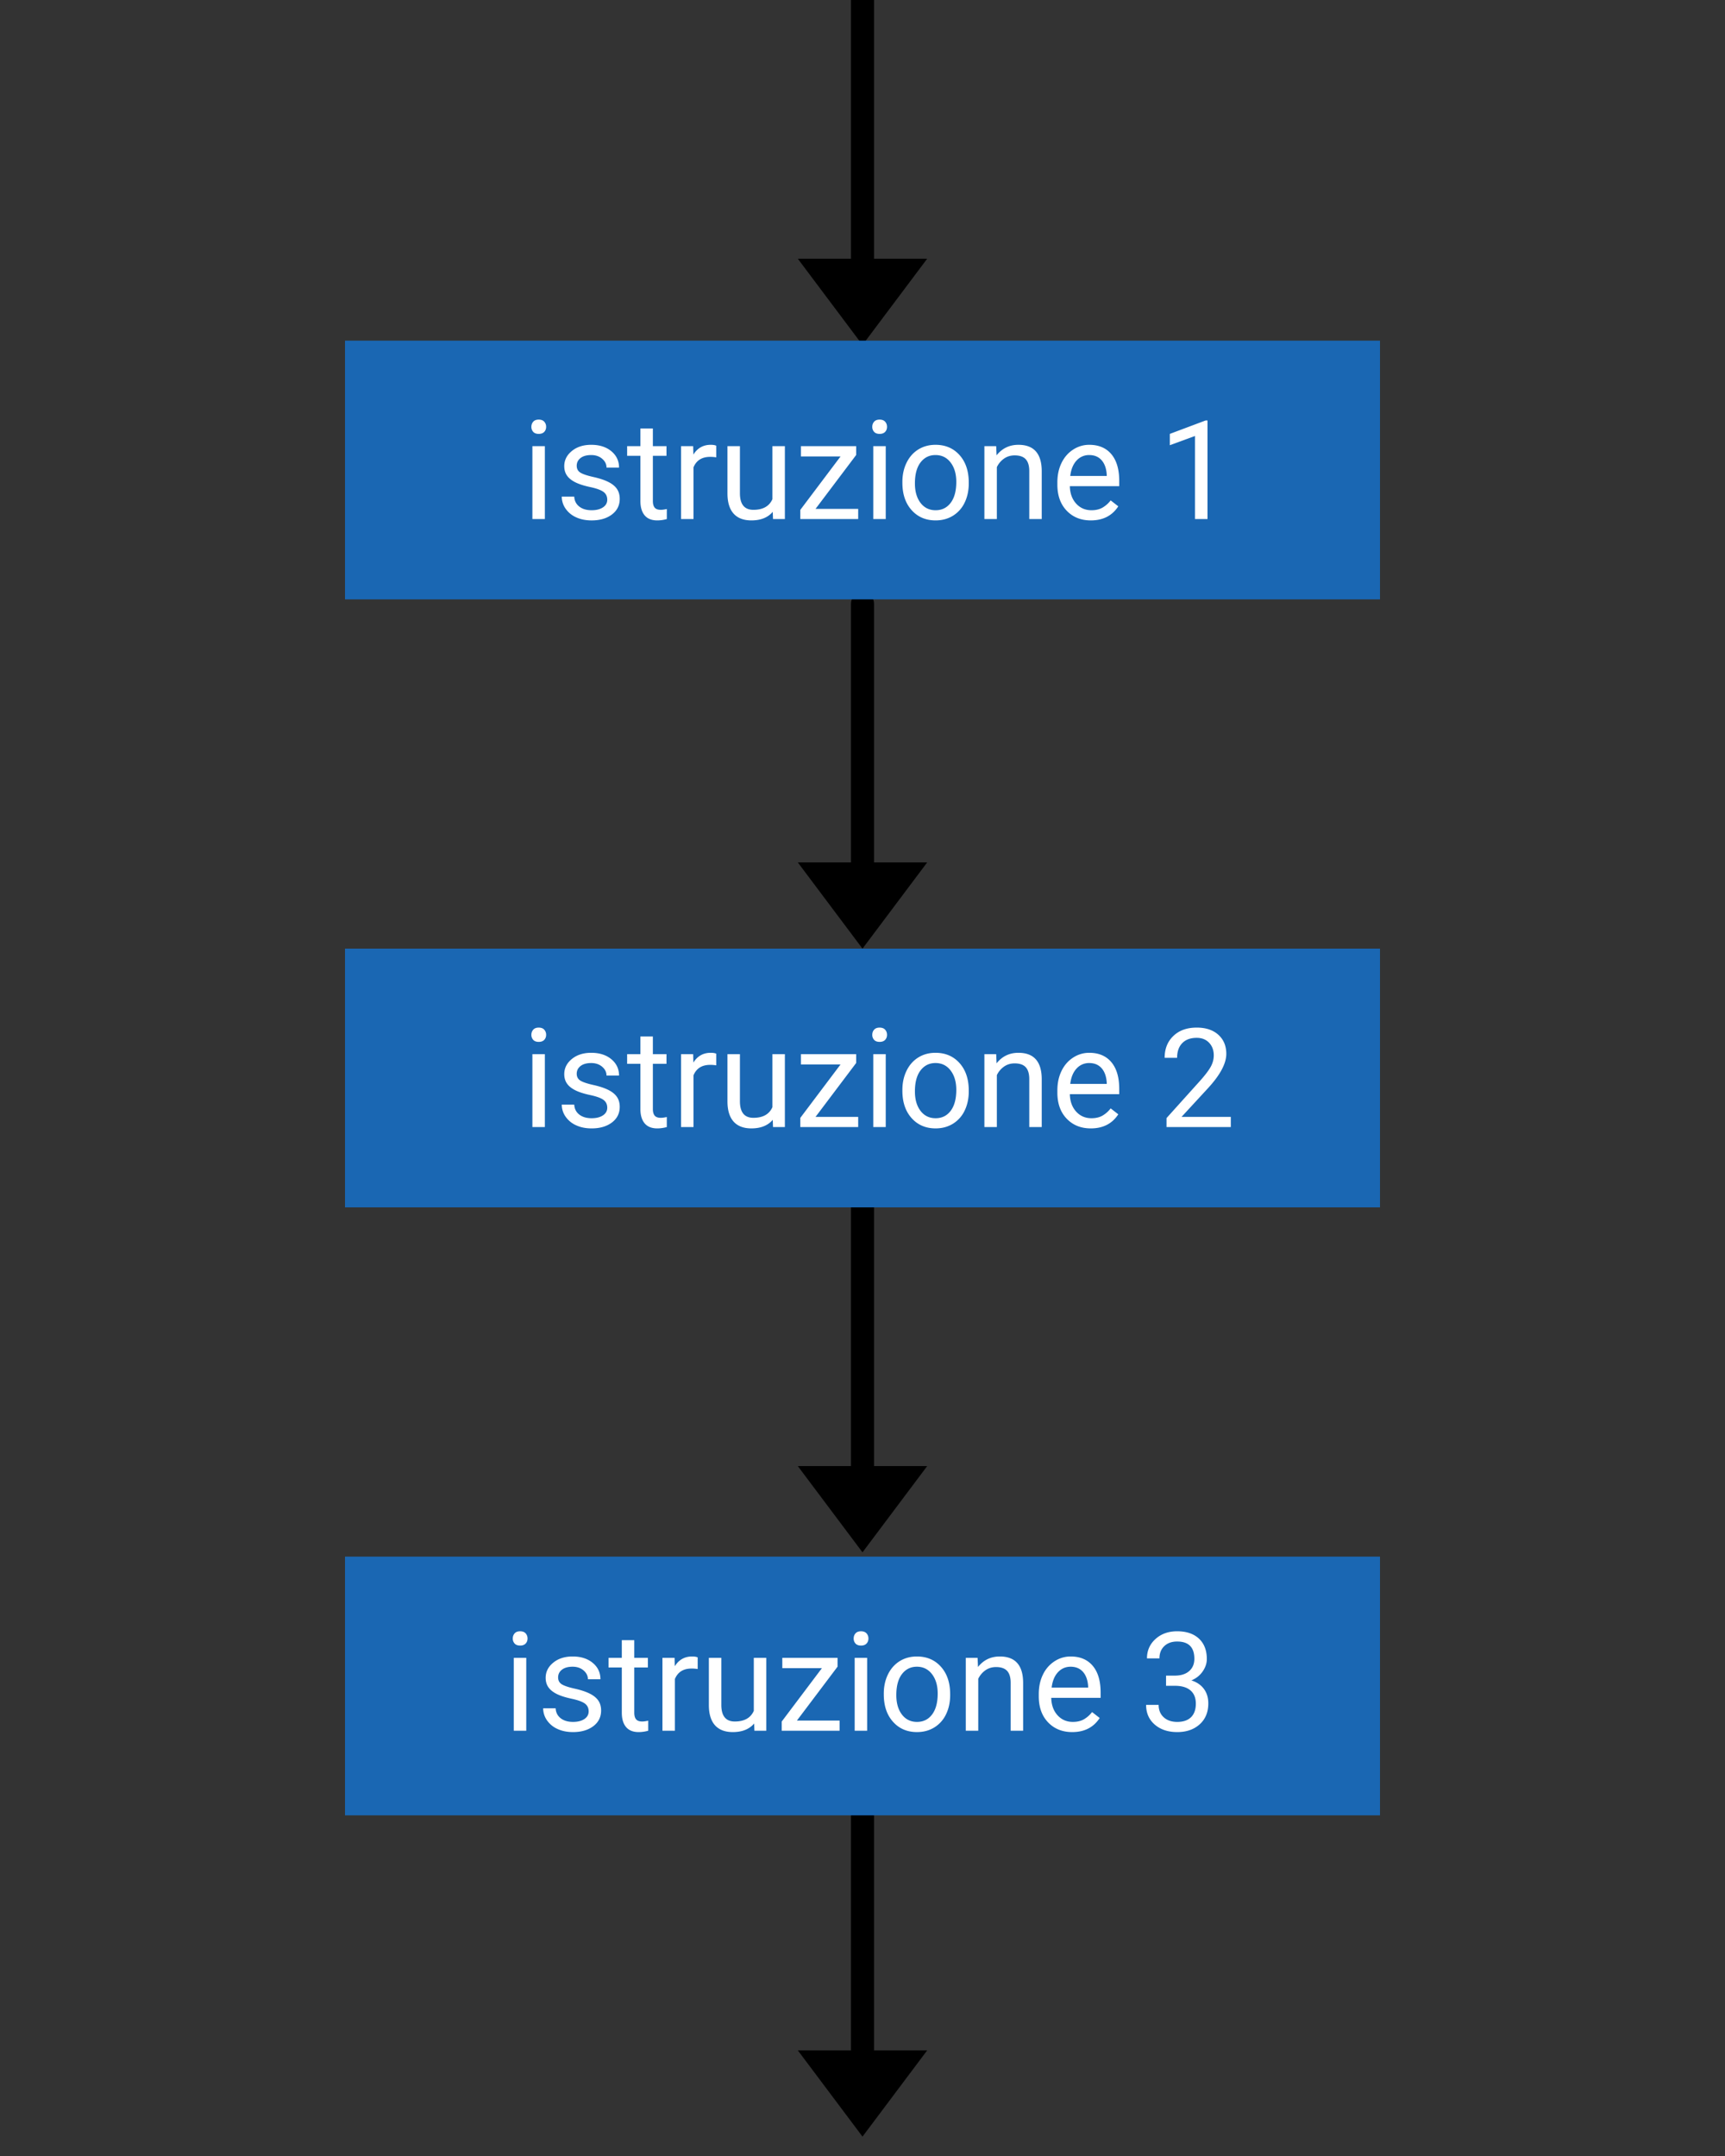
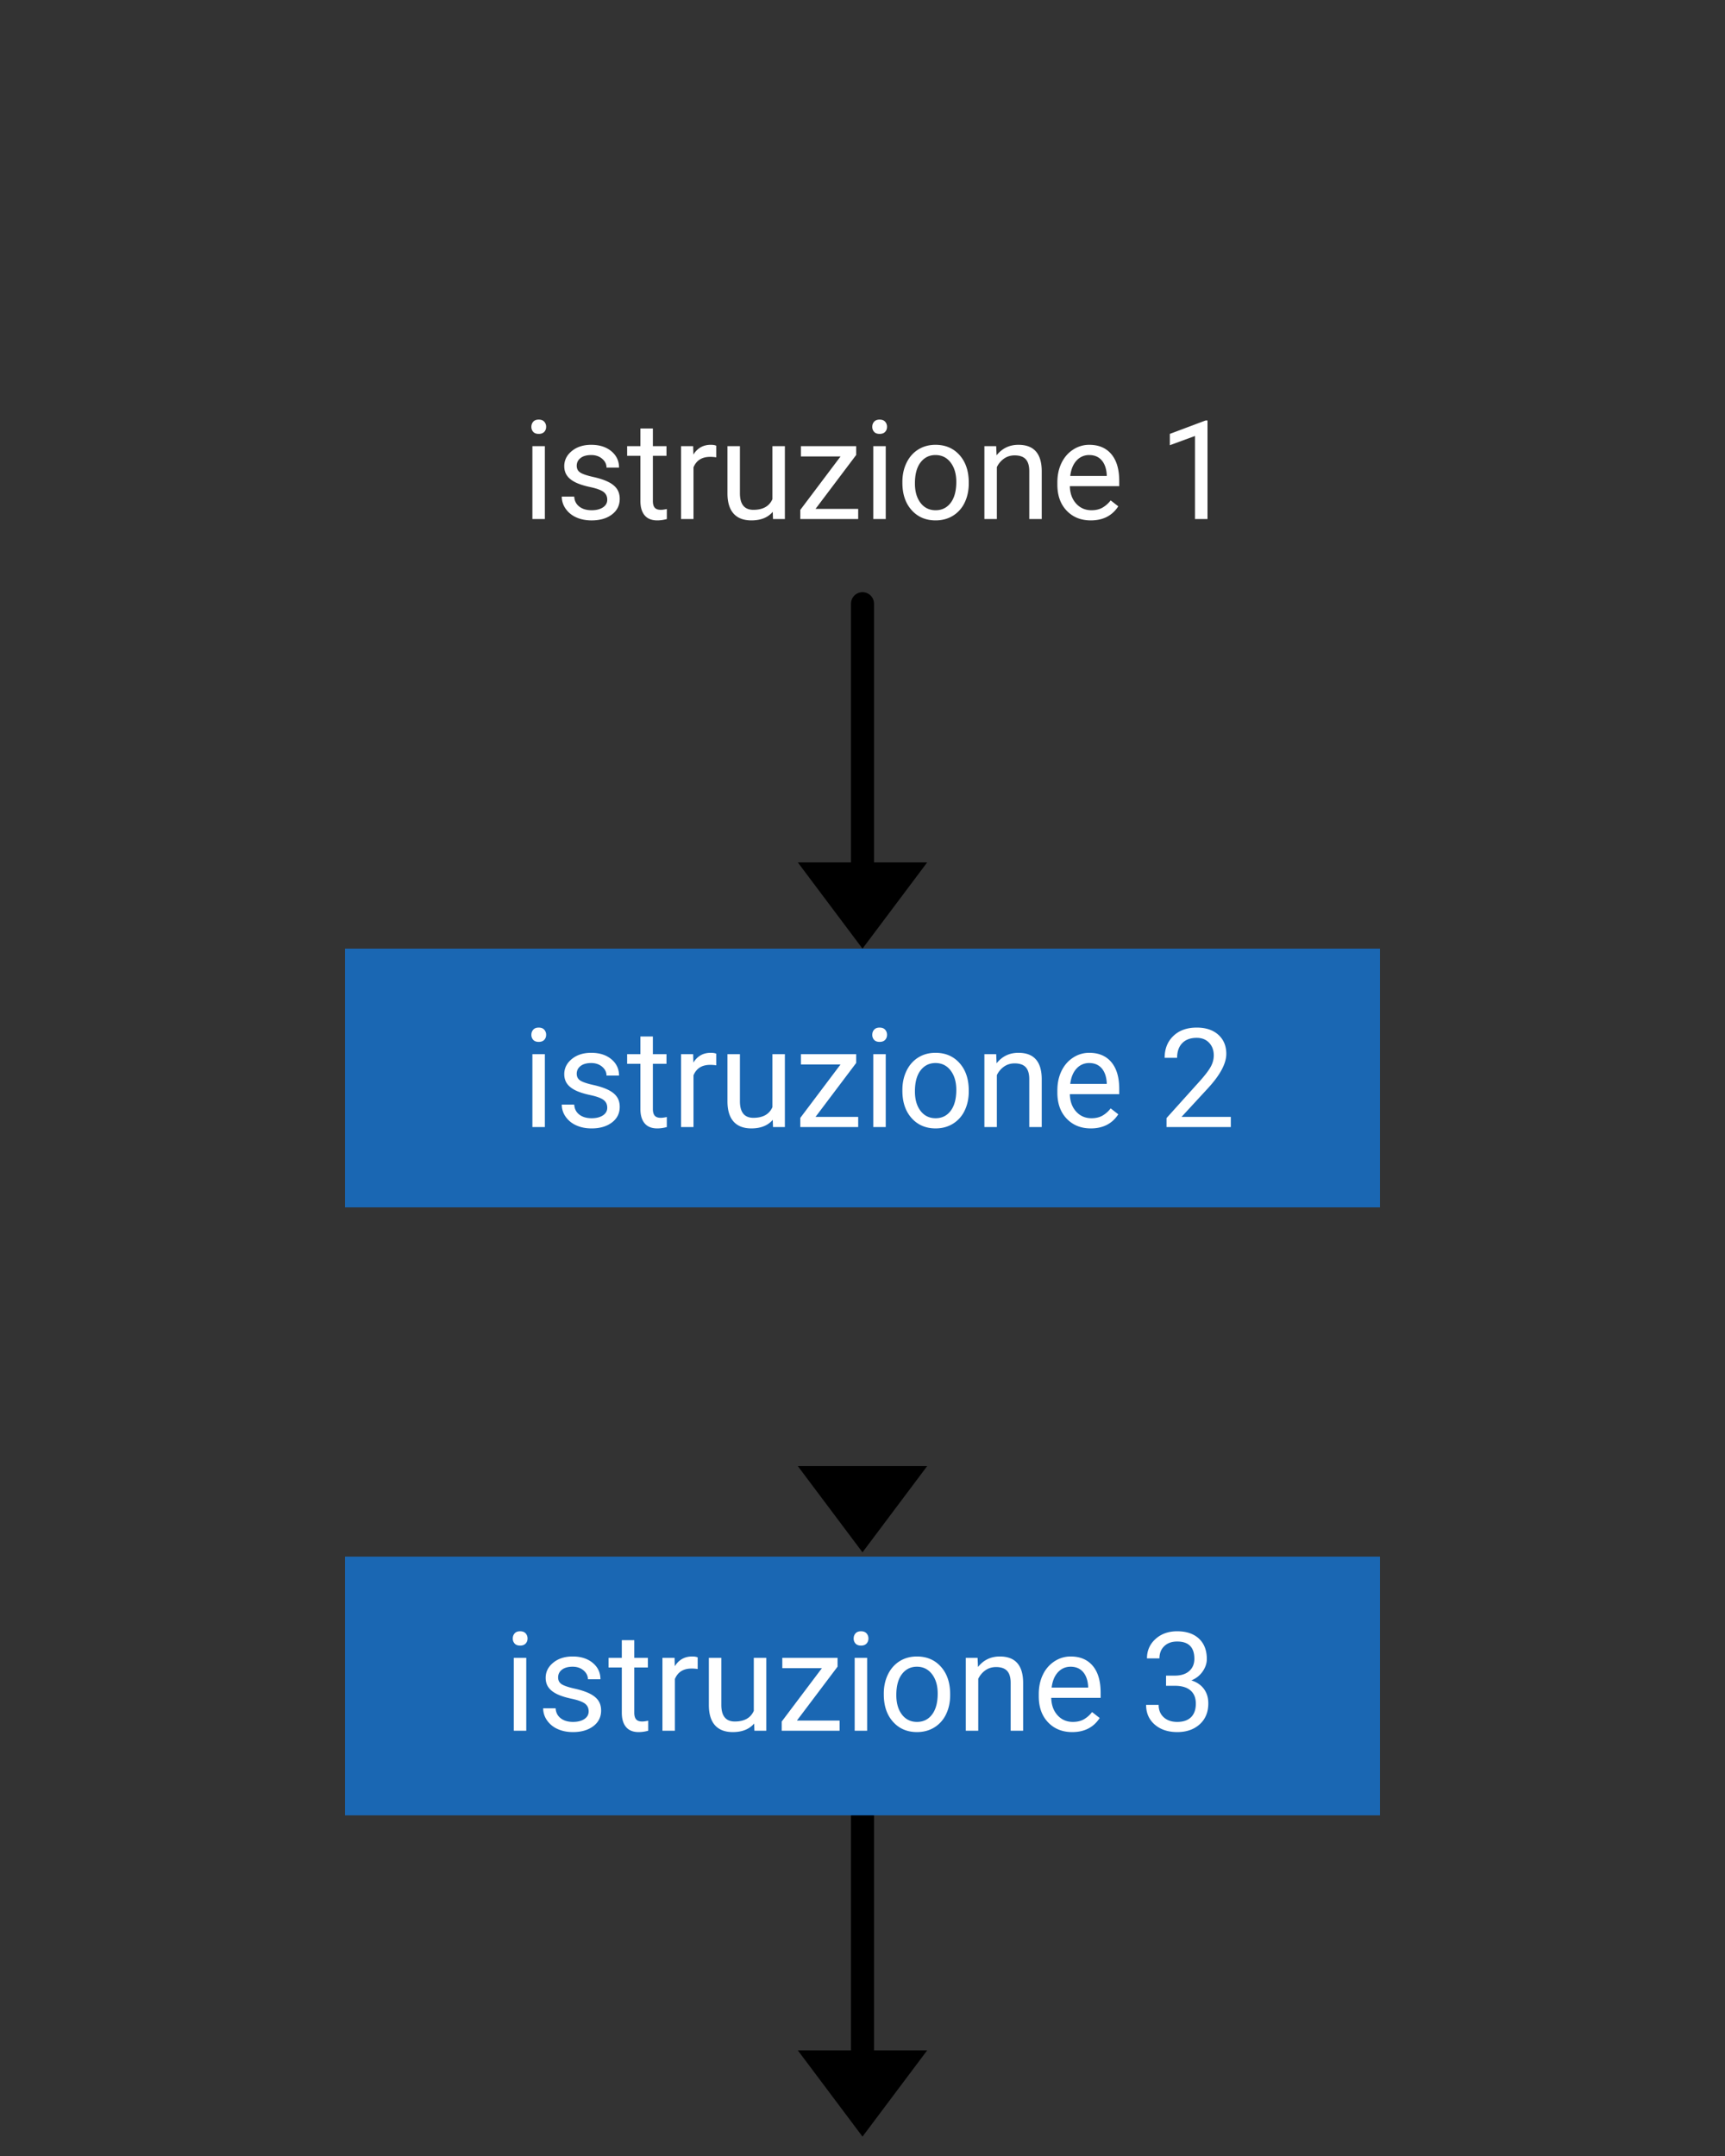
<svg xmlns="http://www.w3.org/2000/svg" width="200" height="250" fill-rule="evenodd" clip-rule="evenodd" stroke-linecap="round" stroke-linejoin="round" stroke-miterlimit="1.5">
  <rect width="100%" height="100%" fill="#333333" stroke="none" />
-   <path id="Tavola-sequenza" fill="none" d="M0 0h200v250H0z" />
  <clipPath id="_clip1">
    <path d="M0 0h200v250H0z" />
  </clipPath>
  <g clip-path="url(#_clip1)">
    <path d="M107.5 237.75l-7.5 10-7.5-10h15z" />
    <path d="M100 207.75v32" fill="none" stroke="#000" stroke-width="2.67" />
    <path fill="#1a67b3" d="M40 180.5h120v30H40z" />
    <path d="M107.5 170l-7.5 10-7.5-10h15z" />
-     <path d="M100 140v32" fill="none" stroke="#000" stroke-width="2.67" />
    <path fill="#1a67b3" d="M40 110h120v30H40z" />
    <path d="M107.5 100l-7.5 10-7.5-10h15z" />
    <path d="M100 70v32" fill="none" stroke="#000" stroke-width="2.67" />
-     <path d="M107.5 30L100 40l-7.5-10h15z" />
-     <path d="M100 0v32" fill="none" stroke="#000" stroke-width="2.67" />
-     <path fill="#1a67b3" d="M40 39.5h120v30H40z" />
-     <path d="M63.172 60.188h-1.445v-8.454h1.445v8.454zm-1.563-10.696c0-.234.072-.432.215-.594.143-.161.356-.242.637-.242s.495.081.641.242a.86.86 0 01.218.594c0 .235-.073.43-.218.586-.146.156-.36.234-.641.234s-.494-.078-.637-.234a.834.834 0 01-.215-.586zm8.797 8.453c0-.39-.147-.694-.441-.91-.294-.216-.807-.402-1.539-.558-.732-.157-1.313-.344-1.742-.563-.43-.219-.748-.479-.954-.781-.205-.302-.308-.662-.308-1.078 0-.693.293-1.279.879-1.758.586-.479 1.334-.719 2.246-.719.958 0 1.736.248 2.332.742.596.495.894 1.128.894 1.899H70.32c0-.396-.168-.737-.504-1.024-.336-.286-.759-.429-1.269-.429-.526 0-.938.114-1.234.343-.297.23-.446.529-.446.899 0 .349.138.612.414.789.276.177.775.346 1.496.508.722.161 1.306.354 1.754.578.448.224.78.493.996.808.216.316.325.7.325 1.153 0 .755-.303 1.36-.907 1.816-.604.456-1.388.684-2.351.684-.677 0-1.276-.12-1.797-.36a2.914 2.914 0 01-1.223-1.004 2.418 2.418 0 01-.441-1.394h1.445c.026.484.22.868.582 1.152.362.284.84.426 1.434.426.547 0 .985-.111 1.316-.332.331-.221.496-.517.496-.887zm5.289-8.258v2.047h1.578v1.118h-1.578V58.1c0 .339.071.594.211.763.141.169.38.254.719.254.167 0 .396-.031.688-.094v1.165c-.381.104-.75.156-1.11.156-.646 0-1.133-.196-1.461-.586-.328-.391-.492-.945-.492-1.664v-5.242h-1.539v-1.118h1.539v-2.047h1.445zm7.352 3.344a4.39 4.39 0 00-.711-.054c-.948 0-1.591.403-1.93 1.211v6h-1.445v-8.454h1.406l.024.977c.474-.755 1.145-1.133 2.015-1.133.282 0 .495.037.641.109v1.344zm6.547 6.321c-.563.661-1.388.992-2.477.992-.901 0-1.587-.262-2.058-.785-.472-.524-.71-1.299-.715-2.325v-5.5h1.445v5.461c0 1.282.521 1.922 1.563 1.922 1.104 0 1.838-.411 2.203-1.234v-6.149H91v8.454h-1.375l-.031-.836zm4.961-.344H99.5v1.18h-6.711v-1.063l4.664-6.195h-4.594v-1.196h6.407v1.024l-4.711 6.25zm8.14 1.18h-1.445v-8.454h1.445v8.454zm-1.562-10.696c0-.234.071-.432.215-.594.143-.161.355-.242.636-.242.282 0 .495.081.641.242.146.162.219.36.219.594 0 .235-.073.43-.219.586-.146.156-.359.234-.641.234-.281 0-.493-.078-.636-.234a.83.83 0 01-.215-.586zm3.492 6.391c0-.828.163-1.573.488-2.235.326-.661.779-1.171 1.36-1.531.58-.359 1.243-.539 1.988-.539 1.151 0 2.082.399 2.793 1.195.711.797 1.066 1.857 1.066 3.18v.102c0 .823-.157 1.561-.472 2.215a3.594 3.594 0 01-1.352 1.527c-.586.364-1.259.547-2.019.547-1.146 0-2.075-.399-2.786-1.196-.711-.796-1.066-1.851-1.066-3.164v-.101zm1.453.172c0 .937.218 1.69.652 2.258.435.567 1.017.851 1.747.851.734 0 1.317-.288 1.75-.863.432-.576.648-1.382.648-2.418 0-.927-.22-1.679-.66-2.254-.44-.576-1.025-.863-1.754-.863-.714 0-1.289.283-1.727.851-.437.568-.656 1.38-.656 2.438zm9.422-4.321l.047 1.063c.646-.813 1.489-1.219 2.531-1.219 1.787 0 2.688 1.008 2.703 3.024v5.586h-1.445v-5.594c-.005-.61-.145-1.06-.418-1.352-.273-.291-.699-.437-1.277-.437-.469 0-.881.125-1.235.375-.354.25-.63.578-.828.984v6.024h-1.445v-8.454h1.367zm10.969 8.61c-1.146 0-2.078-.377-2.797-1.129-.719-.753-1.078-1.759-1.078-3.02v-.265c0-.839.16-1.588.48-2.246.321-.659.768-1.175 1.344-1.547a3.372 3.372 0 011.871-.559c1.099 0 1.953.362 2.563 1.086.609.724.914 1.76.914 3.109v.602h-5.727c.021.833.264 1.507.731 2.02.466.513 1.058.769 1.777.769.51 0 .943-.104 1.297-.312a3.26 3.26 0 00.929-.829l.883.688c-.708 1.088-1.771 1.633-3.187 1.633zm-.18-7.578a1.93 1.93 0 00-1.469.636c-.396.425-.64 1.02-.734 1.786h4.234v-.11c-.041-.734-.239-1.303-.593-1.707-.355-.404-.834-.605-1.438-.605zM140 60.188h-1.453v-9.633l-2.914 1.07v-1.313l4.14-1.554H140v11.43zm-76.828 70.499h-1.445v-8.453h1.445v8.453zm-1.563-10.695c0-.234.072-.432.215-.594.143-.161.356-.242.637-.242s.495.081.641.242a.86.86 0 01.218.594c0 .235-.073.43-.218.586-.146.156-.36.234-.641.234s-.494-.078-.637-.234a.834.834 0 01-.215-.586zm8.797 8.453c0-.39-.147-.694-.441-.91-.294-.216-.807-.402-1.539-.558-.732-.157-1.313-.344-1.742-.563-.43-.219-.748-.479-.954-.781-.205-.302-.308-.662-.308-1.078 0-.693.293-1.279.879-1.758.586-.479 1.334-.719 2.246-.719.958 0 1.736.248 2.332.742.596.495.894 1.128.894 1.899H70.32c0-.396-.168-.737-.504-1.024-.336-.286-.759-.429-1.269-.429-.526 0-.938.114-1.235.343-.296.23-.445.529-.445.899 0 .349.138.612.414.789.276.177.775.346 1.496.508.722.161 1.306.354 1.754.578.448.224.78.493.996.808.216.316.325.7.325 1.153 0 .755-.303 1.36-.907 1.816-.604.456-1.388.684-2.351.684-.677 0-1.276-.12-1.797-.36a2.914 2.914 0 01-1.223-1.004 2.418 2.418 0 01-.441-1.394h1.445c.026.484.22.868.582 1.152.362.284.84.426 1.434.426.547 0 .985-.111 1.316-.332.331-.221.496-.517.496-.887zm5.289-8.258v2.047h1.578v1.118h-1.578v5.248c0 .339.071.594.211.763.141.169.38.254.719.254.167 0 .396-.031.687-.094v1.165c-.38.104-.75.156-1.109.156-.646 0-1.133-.196-1.461-.586-.328-.391-.492-.946-.492-1.664v-5.242h-1.539v-1.118h1.539v-2.047h1.445zm7.352 3.344a4.39 4.39 0 00-.711-.054c-.948 0-1.591.403-1.93 1.21v6h-1.445v-8.453h1.406l.024.977c.474-.755 1.145-1.133 2.015-1.133.281 0 .495.037.641.109v1.344zm6.547 6.321c-.563.661-1.388.992-2.477.992-.901 0-1.587-.262-2.058-.785-.472-.524-.71-1.299-.715-2.325v-5.5h1.445v5.461c0 1.282.521 1.922 1.563 1.922 1.104 0 1.838-.411 2.203-1.234v-6.149H91v8.453h-1.375l-.031-.835zm4.961-.344H99.5v1.179h-6.711v-1.062l4.664-6.195h-4.594v-1.196h6.407v1.024l-4.711 6.25zm8.14 1.179h-1.445v-8.453h1.445v8.453zm-1.562-10.695c0-.234.071-.432.215-.594.143-.161.355-.242.636-.242.282 0 .495.081.641.242.146.162.219.36.219.594 0 .235-.073.43-.219.586-.146.156-.359.234-.641.234-.281 0-.493-.078-.636-.234a.83.83 0 01-.215-.586zm3.492 6.391c0-.828.163-1.573.488-2.235.326-.661.779-1.171 1.36-1.531.58-.359 1.243-.539 1.988-.539 1.151 0 2.082.399 2.793 1.195.711.797 1.066 1.857 1.066 3.18v.102c0 .823-.157 1.561-.472 2.215a3.594 3.594 0 01-1.352 1.527c-.586.364-1.259.547-2.019.547-1.146 0-2.075-.399-2.786-1.196-.711-.796-1.066-1.851-1.066-3.164v-.101zm1.453.172c0 .937.218 1.69.652 2.257.435.568 1.017.852 1.747.852.734 0 1.317-.288 1.75-.863.432-.576.648-1.382.648-2.418 0-.927-.22-1.679-.66-2.254-.44-.576-1.025-.863-1.754-.863-.714 0-1.289.283-1.727.851-.437.568-.656 1.38-.656 2.438zm9.422-4.321l.047 1.063c.646-.813 1.489-1.219 2.531-1.219 1.787 0 2.688 1.008 2.703 3.024v5.585h-1.445v-5.593c-.005-.61-.145-1.06-.418-1.352-.273-.291-.699-.437-1.277-.437-.469 0-.881.125-1.235.375-.354.25-.63.578-.828.984v6.023h-1.445v-8.453h1.367zm10.969 8.61c-1.146 0-2.078-.377-2.797-1.129-.719-.753-1.078-1.759-1.078-3.02v-.265c0-.839.16-1.588.48-2.246.321-.659.768-1.175 1.344-1.547a3.372 3.372 0 011.871-.559c1.099 0 1.953.362 2.563 1.086.609.724.914 1.76.914 3.109v.602h-5.727c.021.833.264 1.507.731 2.02.466.513 1.058.769 1.777.769.51 0 .943-.104 1.297-.312a3.26 3.26 0 00.929-.829l.883.688c-.708 1.088-1.771 1.633-3.187 1.633zm-.18-7.578a1.93 1.93 0 00-1.469.636c-.396.425-.64 1.02-.734 1.785h4.234v-.109c-.041-.734-.239-1.303-.593-1.707-.355-.404-.834-.605-1.438-.605zm16.414 7.421h-7.453v-1.039l3.937-4.375c.584-.661.986-1.199 1.208-1.613.221-.414.332-.842.332-1.285 0-.594-.18-1.081-.54-1.461-.359-.38-.838-.57-1.437-.57-.719 0-1.277.204-1.676.613-.398.409-.597.978-.597 1.707h-1.446c0-1.047.337-1.893 1.012-2.539.674-.646 1.577-.969 2.707-.969 1.057 0 1.893.278 2.508.832.614.555.922 1.293.922 2.215 0 1.12-.714 2.453-2.141 4l-3.047 3.305h5.711v1.179zm-81.687 70.001H59.57v-8.454h1.446v8.454zm-1.563-10.696c0-.234.072-.432.215-.594.143-.161.355-.242.637-.242.281 0 .494.081.64.242.146.162.219.36.219.594 0 .235-.073.43-.219.586-.146.156-.359.235-.64.235-.282 0-.494-.079-.637-.235a.834.834 0 01-.215-.586zm8.797 8.453c0-.39-.147-.694-.441-.91-.295-.216-.808-.402-1.539-.558-.732-.157-1.313-.344-1.743-.563-.429-.219-.747-.479-.953-.781-.206-.302-.308-.662-.308-1.078 0-.693.293-1.279.879-1.758.585-.479 1.334-.719 2.246-.719.958 0 1.735.248 2.332.742.596.495.894 1.128.894 1.899h-1.453c0-.396-.168-.737-.504-1.024-.336-.286-.759-.429-1.269-.429-.526 0-.938.114-1.235.343-.297.23-.445.529-.445.899 0 .349.138.612.414.789.276.177.775.346 1.496.508.721.161 1.306.354 1.754.578.448.224.78.493.996.808.216.316.324.7.324 1.153 0 .755-.302 1.36-.906 1.816-.604.456-1.388.684-2.351.684-.678 0-1.277-.12-1.797-.36a2.914 2.914 0 01-1.223-1.004 2.418 2.418 0 01-.441-1.394h1.445c.026.484.22.868.582 1.152.362.284.84.426 1.434.426.546 0 .985-.111 1.316-.332.331-.221.496-.517.496-.887zm5.289-8.257v2.046h1.578v1.118h-1.578v5.248c0 .339.07.594.211.763.141.169.38.254.719.254.166 0 .396-.031.687-.094v1.165c-.38.104-.75.156-1.109.156-.646 0-1.133-.196-1.461-.586-.328-.391-.492-.945-.492-1.664v-5.242h-1.539v-1.118h1.539v-2.046h1.445zm7.352 3.343a4.39 4.39 0 00-.711-.054c-.948 0-1.591.403-1.93 1.211v6h-1.445v-8.454h1.406l.023.977c.474-.755 1.146-1.133 2.016-1.133.281 0 .495.037.641.11v1.343zm6.547 6.321c-.563.661-1.389.992-2.477.992-.901 0-1.587-.262-2.059-.785-.471-.524-.709-1.299-.714-2.325v-5.5h1.445v5.461c0 1.282.521 1.922 1.562 1.922 1.104 0 1.839-.411 2.203-1.234v-6.149h1.446v8.454h-1.375l-.031-.836zm4.96-.344h4.946v1.18h-6.711v-1.063l4.664-6.195h-4.594v-1.196h6.406v1.024l-4.711 6.25zm8.141 1.18h-1.445v-8.454h1.445v8.454zm-1.562-10.696c0-.234.071-.432.214-.594.144-.161.356-.242.637-.242s.495.081.641.242c.146.162.219.36.219.594 0 .235-.073.43-.219.586-.146.156-.36.235-.641.235s-.493-.079-.637-.235a.833.833 0 01-.214-.586zm3.492 6.391c0-.828.163-1.573.488-2.235.326-.661.779-1.171 1.359-1.531.581-.359 1.244-.539 1.989-.539 1.151 0 2.082.399 2.793 1.195.711.797 1.066 1.857 1.066 3.18v.102c0 .823-.157 1.561-.473 2.215a3.592 3.592 0 01-1.351 1.527c-.586.364-1.259.547-2.02.547-1.146 0-2.074-.399-2.785-1.196-.711-.796-1.066-1.851-1.066-3.164v-.101zm1.453.172c0 .937.217 1.69.652 2.258.435.567 1.017.851 1.746.851.735 0 1.318-.288 1.75-.863.433-.576.649-1.382.649-2.418 0-.927-.22-1.679-.66-2.254-.441-.576-1.025-.863-1.754-.863-.714 0-1.289.283-1.727.851-.437.568-.656 1.38-.656 2.438zm9.422-4.321l.047 1.063c.645-.813 1.489-1.219 2.531-1.219 1.786 0 2.687 1.008 2.703 3.024v5.586h-1.445v-5.594c-.006-.61-.145-1.06-.418-1.352-.274-.291-.699-.437-1.278-.437-.468 0-.88.125-1.234.375s-.63.578-.828.984v6.024h-1.445v-8.454h1.367zm10.969 8.61c-1.146 0-2.079-.377-2.797-1.129-.719-.753-1.078-1.759-1.078-3.02v-.265c0-.839.16-1.588.48-2.246a3.74 3.74 0 011.344-1.547 3.372 3.372 0 011.871-.559c1.099 0 1.953.362 2.562 1.086.61.724.914 1.76.914 3.109v.602h-5.726c.021.833.264 1.507.73 2.02.466.513 1.059.769 1.778.769.51 0 .942-.104 1.297-.312a3.26 3.26 0 00.929-.829l.883.688c-.708 1.088-1.771 1.633-3.187 1.633zm-.18-7.578c-.584 0-1.073.212-1.469.636-.396.425-.641 1.02-.734 1.786h4.234v-.11c-.042-.734-.24-1.303-.594-1.707-.354-.404-.833-.605-1.437-.605zm11.062 1.031h1.086c.683-.011 1.219-.19 1.61-.539.39-.349.586-.82.586-1.414 0-1.334-.664-2-1.993-2-.625 0-1.123.178-1.496.535-.372.357-.558.829-.558 1.418h-1.446c0-.901.33-1.65.989-2.246.659-.597 1.496-.895 2.511-.895 1.073 0 1.914.284 2.524.852.609.568.914 1.357.914 2.367 0 .495-.16.974-.481 1.438-.32.463-.756.809-1.308 1.039.625.197 1.108.526 1.449.984.341.458.512 1.018.512 1.68 0 1.02-.334 1.83-1 2.429-.667.599-1.534.899-2.602.899-1.068 0-1.936-.289-2.605-.867-.67-.579-1.004-1.342-1.004-2.289h1.453c0 .598.195 1.078.586 1.437.391.359.914.539 1.57.539.698 0 1.232-.182 1.602-.547.37-.364.554-.888.554-1.57 0-.662-.203-1.169-.609-1.524-.406-.354-.992-.536-1.758-.546h-1.086v-1.18z" fill="#fff" fill-rule="nonzero" />
+     <path d="M63.172 60.188h-1.445v-8.454h1.445v8.454zm-1.563-10.696c0-.234.072-.432.215-.594.143-.161.356-.242.637-.242s.495.081.641.242a.86.86 0 01.218.594c0 .235-.073.43-.218.586-.146.156-.36.234-.641.234s-.494-.078-.637-.234a.834.834 0 01-.215-.586zm8.797 8.453c0-.39-.147-.694-.441-.91-.294-.216-.807-.402-1.539-.558-.732-.157-1.313-.344-1.742-.563-.43-.219-.748-.479-.954-.781-.205-.302-.308-.662-.308-1.078 0-.693.293-1.279.879-1.758.586-.479 1.334-.719 2.246-.719.958 0 1.736.248 2.332.742.596.495.894 1.128.894 1.899H70.32c0-.396-.168-.737-.504-1.024-.336-.286-.759-.429-1.269-.429-.526 0-.938.114-1.234.343-.297.23-.446.529-.446.899 0 .349.138.612.414.789.276.177.775.346 1.496.508.722.161 1.306.354 1.754.578.448.224.78.493.996.808.216.316.325.7.325 1.153 0 .755-.303 1.36-.907 1.816-.604.456-1.388.684-2.351.684-.677 0-1.276-.12-1.797-.36a2.914 2.914 0 01-1.223-1.004 2.418 2.418 0 01-.441-1.394h1.445c.026.484.22.868.582 1.152.362.284.84.426 1.434.426.547 0 .985-.111 1.316-.332.331-.221.496-.517.496-.887zm5.289-8.258v2.047h1.578v1.118h-1.578V58.1c0 .339.071.594.211.763.141.169.38.254.719.254.167 0 .396-.031.688-.094v1.165c-.381.104-.75.156-1.11.156-.646 0-1.133-.196-1.461-.586-.328-.391-.492-.945-.492-1.664v-5.242h-1.539v-1.118h1.539v-2.047h1.445zm7.352 3.344a4.39 4.39 0 00-.711-.054c-.948 0-1.591.403-1.93 1.211v6h-1.445v-8.454h1.406l.024.977c.474-.755 1.145-1.133 2.015-1.133.282 0 .495.037.641.109v1.344zm6.547 6.321c-.563.661-1.388.992-2.477.992-.901 0-1.587-.262-2.058-.785-.472-.524-.71-1.299-.715-2.325v-5.5h1.445v5.461c0 1.282.521 1.922 1.563 1.922 1.104 0 1.838-.411 2.203-1.234v-6.149H91v8.454h-1.375l-.031-.836zm4.961-.344H99.5v1.18h-6.711v-1.063l4.664-6.195h-4.594v-1.196h6.407v1.024l-4.711 6.25zm8.14 1.18h-1.445v-8.454h1.445v8.454zm-1.562-10.696c0-.234.071-.432.215-.594.143-.161.355-.242.636-.242.282 0 .495.081.641.242.146.162.219.36.219.594 0 .235-.073.43-.219.586-.146.156-.359.234-.641.234-.281 0-.493-.078-.636-.234a.83.83 0 01-.215-.586zm3.492 6.391c0-.828.163-1.573.488-2.235.326-.661.779-1.171 1.36-1.531.58-.359 1.243-.539 1.988-.539 1.151 0 2.082.399 2.793 1.195.711.797 1.066 1.857 1.066 3.18v.102c0 .823-.157 1.561-.472 2.215a3.594 3.594 0 01-1.352 1.527c-.586.364-1.259.547-2.019.547-1.146 0-2.075-.399-2.786-1.196-.711-.796-1.066-1.851-1.066-3.164v-.101zm1.453.172c0 .937.218 1.69.652 2.258.435.567 1.017.851 1.747.851.734 0 1.317-.288 1.75-.863.432-.576.648-1.382.648-2.418 0-.927-.22-1.679-.66-2.254-.44-.576-1.025-.863-1.754-.863-.714 0-1.289.283-1.727.851-.437.568-.656 1.38-.656 2.438zm9.422-4.321l.047 1.063c.646-.813 1.489-1.219 2.531-1.219 1.787 0 2.688 1.008 2.703 3.024v5.586h-1.445v-5.594c-.005-.61-.145-1.06-.418-1.352-.273-.291-.699-.437-1.277-.437-.469 0-.881.125-1.235.375-.354.25-.63.578-.828.984v6.024h-1.445v-8.454h1.367zm10.969 8.61c-1.146 0-2.078-.377-2.797-1.129-.719-.753-1.078-1.759-1.078-3.02v-.265c0-.839.16-1.588.48-2.246.321-.659.768-1.175 1.344-1.547a3.372 3.372 0 011.871-.559c1.099 0 1.953.362 2.563 1.086.609.724.914 1.76.914 3.109v.602h-5.727c.021.833.264 1.507.731 2.02.466.513 1.058.769 1.777.769.51 0 .943-.104 1.297-.312a3.26 3.26 0 00.929-.829l.883.688c-.708 1.088-1.771 1.633-3.187 1.633zm-.18-7.578a1.93 1.93 0 00-1.469.636c-.396.425-.64 1.02-.734 1.786h4.234v-.11c-.041-.734-.239-1.303-.593-1.707-.355-.404-.834-.605-1.438-.605zM140 60.188h-1.453v-9.633l-2.914 1.07v-1.313l4.14-1.554H140v11.43zm-76.828 70.499h-1.445v-8.453h1.445v8.453zm-1.563-10.695c0-.234.072-.432.215-.594.143-.161.356-.242.637-.242s.495.081.641.242a.86.86 0 01.218.594c0 .235-.073.43-.218.586-.146.156-.36.234-.641.234s-.494-.078-.637-.234a.834.834 0 01-.215-.586zm8.797 8.453c0-.39-.147-.694-.441-.91-.294-.216-.807-.402-1.539-.558-.732-.157-1.313-.344-1.742-.563-.43-.219-.748-.479-.954-.781-.205-.302-.308-.662-.308-1.078 0-.693.293-1.279.879-1.758.586-.479 1.334-.719 2.246-.719.958 0 1.736.248 2.332.742.596.495.894 1.128.894 1.899H70.32c0-.396-.168-.737-.504-1.024-.336-.286-.759-.429-1.269-.429-.526 0-.938.114-1.235.343-.296.23-.445.529-.445.899 0 .349.138.612.414.789.276.177.775.346 1.496.508.722.161 1.306.354 1.754.578.448.224.78.493.996.808.216.316.325.7.325 1.153 0 .755-.303 1.36-.907 1.816-.604.456-1.388.684-2.351.684-.677 0-1.276-.12-1.797-.36a2.914 2.914 0 01-1.223-1.004 2.418 2.418 0 01-.441-1.394h1.445c.026.484.22.868.582 1.152.362.284.84.426 1.434.426.547 0 .985-.111 1.316-.332.331-.221.496-.517.496-.887zm5.289-8.258v2.047h1.578v1.118h-1.578v5.248c0 .339.071.594.211.763.141.169.38.254.719.254.167 0 .396-.031.687-.094v1.165c-.38.104-.75.156-1.109.156-.646 0-1.133-.196-1.461-.586-.328-.391-.492-.946-.492-1.664v-5.242h-1.539v-1.118h1.539v-2.047h1.445zm7.352 3.344a4.39 4.39 0 00-.711-.054c-.948 0-1.591.403-1.93 1.21v6h-1.445v-8.453h1.406l.024.977c.474-.755 1.145-1.133 2.015-1.133.281 0 .495.037.641.109v1.344zm6.547 6.321c-.563.661-1.388.992-2.477.992-.901 0-1.587-.262-2.058-.785-.472-.524-.71-1.299-.715-2.325v-5.5h1.445v5.461c0 1.282.521 1.922 1.563 1.922 1.104 0 1.838-.411 2.203-1.234v-6.149H91v8.453h-1.375l-.031-.835zm4.961-.344H99.5v1.179h-6.711v-1.062l4.664-6.195h-4.594v-1.196h6.407v1.024l-4.711 6.25zm8.14 1.179h-1.445v-8.453h1.445v8.453m-1.562-10.695c0-.234.071-.432.215-.594.143-.161.355-.242.636-.242.282 0 .495.081.641.242.146.162.219.36.219.594 0 .235-.073.43-.219.586-.146.156-.359.234-.641.234-.281 0-.493-.078-.636-.234a.83.83 0 01-.215-.586zm3.492 6.391c0-.828.163-1.573.488-2.235.326-.661.779-1.171 1.36-1.531.58-.359 1.243-.539 1.988-.539 1.151 0 2.082.399 2.793 1.195.711.797 1.066 1.857 1.066 3.18v.102c0 .823-.157 1.561-.472 2.215a3.594 3.594 0 01-1.352 1.527c-.586.364-1.259.547-2.019.547-1.146 0-2.075-.399-2.786-1.196-.711-.796-1.066-1.851-1.066-3.164v-.101zm1.453.172c0 .937.218 1.69.652 2.257.435.568 1.017.852 1.747.852.734 0 1.317-.288 1.75-.863.432-.576.648-1.382.648-2.418 0-.927-.22-1.679-.66-2.254-.44-.576-1.025-.863-1.754-.863-.714 0-1.289.283-1.727.851-.437.568-.656 1.38-.656 2.438zm9.422-4.321l.047 1.063c.646-.813 1.489-1.219 2.531-1.219 1.787 0 2.688 1.008 2.703 3.024v5.585h-1.445v-5.593c-.005-.61-.145-1.06-.418-1.352-.273-.291-.699-.437-1.277-.437-.469 0-.881.125-1.235.375-.354.25-.63.578-.828.984v6.023h-1.445v-8.453h1.367zm10.969 8.61c-1.146 0-2.078-.377-2.797-1.129-.719-.753-1.078-1.759-1.078-3.02v-.265c0-.839.16-1.588.48-2.246.321-.659.768-1.175 1.344-1.547a3.372 3.372 0 011.871-.559c1.099 0 1.953.362 2.563 1.086.609.724.914 1.76.914 3.109v.602h-5.727c.021.833.264 1.507.731 2.02.466.513 1.058.769 1.777.769.51 0 .943-.104 1.297-.312a3.26 3.26 0 00.929-.829l.883.688c-.708 1.088-1.771 1.633-3.187 1.633zm-.18-7.578a1.93 1.93 0 00-1.469.636c-.396.425-.64 1.02-.734 1.785h4.234v-.109c-.041-.734-.239-1.303-.593-1.707-.355-.404-.834-.605-1.438-.605zm16.414 7.421h-7.453v-1.039l3.937-4.375c.584-.661.986-1.199 1.208-1.613.221-.414.332-.842.332-1.285 0-.594-.18-1.081-.54-1.461-.359-.38-.838-.57-1.437-.57-.719 0-1.277.204-1.676.613-.398.409-.597.978-.597 1.707h-1.446c0-1.047.337-1.893 1.012-2.539.674-.646 1.577-.969 2.707-.969 1.057 0 1.893.278 2.508.832.614.555.922 1.293.922 2.215 0 1.12-.714 2.453-2.141 4l-3.047 3.305h5.711v1.179zm-81.687 70.001H59.57v-8.454h1.446v8.454zm-1.563-10.696c0-.234.072-.432.215-.594.143-.161.355-.242.637-.242.281 0 .494.081.64.242.146.162.219.36.219.594 0 .235-.073.43-.219.586-.146.156-.359.235-.64.235-.282 0-.494-.079-.637-.235a.834.834 0 01-.215-.586zm8.797 8.453c0-.39-.147-.694-.441-.91-.295-.216-.808-.402-1.539-.558-.732-.157-1.313-.344-1.743-.563-.429-.219-.747-.479-.953-.781-.206-.302-.308-.662-.308-1.078 0-.693.293-1.279.879-1.758.585-.479 1.334-.719 2.246-.719.958 0 1.735.248 2.332.742.596.495.894 1.128.894 1.899h-1.453c0-.396-.168-.737-.504-1.024-.336-.286-.759-.429-1.269-.429-.526 0-.938.114-1.235.343-.297.23-.445.529-.445.899 0 .349.138.612.414.789.276.177.775.346 1.496.508.721.161 1.306.354 1.754.578.448.224.78.493.996.808.216.316.324.7.324 1.153 0 .755-.302 1.36-.906 1.816-.604.456-1.388.684-2.351.684-.678 0-1.277-.12-1.797-.36a2.914 2.914 0 01-1.223-1.004 2.418 2.418 0 01-.441-1.394h1.445c.026.484.22.868.582 1.152.362.284.84.426 1.434.426.546 0 .985-.111 1.316-.332.331-.221.496-.517.496-.887zm5.289-8.257v2.046h1.578v1.118h-1.578v5.248c0 .339.07.594.211.763.141.169.38.254.719.254.166 0 .396-.031.687-.094v1.165c-.38.104-.75.156-1.109.156-.646 0-1.133-.196-1.461-.586-.328-.391-.492-.945-.492-1.664v-5.242h-1.539v-1.118h1.539v-2.046h1.445zm7.352 3.343a4.39 4.39 0 00-.711-.054c-.948 0-1.591.403-1.93 1.211v6h-1.445v-8.454h1.406l.023.977c.474-.755 1.146-1.133 2.016-1.133.281 0 .495.037.641.11v1.343zm6.547 6.321c-.563.661-1.389.992-2.477.992-.901 0-1.587-.262-2.059-.785-.471-.524-.709-1.299-.714-2.325v-5.5h1.445v5.461c0 1.282.521 1.922 1.562 1.922 1.104 0 1.839-.411 2.203-1.234v-6.149h1.446v8.454h-1.375l-.031-.836zm4.96-.344h4.946v1.18h-6.711v-1.063l4.664-6.195h-4.594v-1.196h6.406v1.024l-4.711 6.25zm8.141 1.18h-1.445v-8.454h1.445v8.454zm-1.562-10.696c0-.234.071-.432.214-.594.144-.161.356-.242.637-.242s.495.081.641.242c.146.162.219.36.219.594 0 .235-.073.43-.219.586-.146.156-.36.235-.641.235s-.493-.079-.637-.235a.833.833 0 01-.214-.586zm3.492 6.391c0-.828.163-1.573.488-2.235.326-.661.779-1.171 1.359-1.531.581-.359 1.244-.539 1.989-.539 1.151 0 2.082.399 2.793 1.195.711.797 1.066 1.857 1.066 3.18v.102c0 .823-.157 1.561-.473 2.215a3.592 3.592 0 01-1.351 1.527c-.586.364-1.259.547-2.02.547-1.146 0-2.074-.399-2.785-1.196-.711-.796-1.066-1.851-1.066-3.164v-.101zm1.453.172c0 .937.217 1.69.652 2.258.435.567 1.017.851 1.746.851.735 0 1.318-.288 1.75-.863.433-.576.649-1.382.649-2.418 0-.927-.22-1.679-.66-2.254-.441-.576-1.025-.863-1.754-.863-.714 0-1.289.283-1.727.851-.437.568-.656 1.38-.656 2.438zm9.422-4.321l.047 1.063c.645-.813 1.489-1.219 2.531-1.219 1.786 0 2.687 1.008 2.703 3.024v5.586h-1.445v-5.594c-.006-.61-.145-1.06-.418-1.352-.274-.291-.699-.437-1.278-.437-.468 0-.88.125-1.234.375s-.63.578-.828.984v6.024h-1.445v-8.454h1.367zm10.969 8.61c-1.146 0-2.079-.377-2.797-1.129-.719-.753-1.078-1.759-1.078-3.02v-.265c0-.839.16-1.588.48-2.246a3.74 3.74 0 011.344-1.547 3.372 3.372 0 011.871-.559c1.099 0 1.953.362 2.562 1.086.61.724.914 1.76.914 3.109v.602h-5.726c.021.833.264 1.507.73 2.02.466.513 1.059.769 1.778.769.51 0 .942-.104 1.297-.312a3.26 3.26 0 00.929-.829l.883.688c-.708 1.088-1.771 1.633-3.187 1.633zm-.18-7.578c-.584 0-1.073.212-1.469.636-.396.425-.641 1.02-.734 1.786h4.234v-.11c-.042-.734-.24-1.303-.594-1.707-.354-.404-.833-.605-1.437-.605zm11.062 1.031h1.086c.683-.011 1.219-.19 1.61-.539.39-.349.586-.82.586-1.414 0-1.334-.664-2-1.993-2-.625 0-1.123.178-1.496.535-.372.357-.558.829-.558 1.418h-1.446c0-.901.33-1.65.989-2.246.659-.597 1.496-.895 2.511-.895 1.073 0 1.914.284 2.524.852.609.568.914 1.357.914 2.367 0 .495-.16.974-.481 1.438-.32.463-.756.809-1.308 1.039.625.197 1.108.526 1.449.984.341.458.512 1.018.512 1.68 0 1.02-.334 1.83-1 2.429-.667.599-1.534.899-2.602.899-1.068 0-1.936-.289-2.605-.867-.67-.579-1.004-1.342-1.004-2.289h1.453c0 .598.195 1.078.586 1.437.391.359.914.539 1.57.539.698 0 1.232-.182 1.602-.547.37-.364.554-.888.554-1.57 0-.662-.203-1.169-.609-1.524-.406-.354-.992-.536-1.758-.546h-1.086v-1.18z" fill="#fff" fill-rule="nonzero" />
  </g>
</svg>